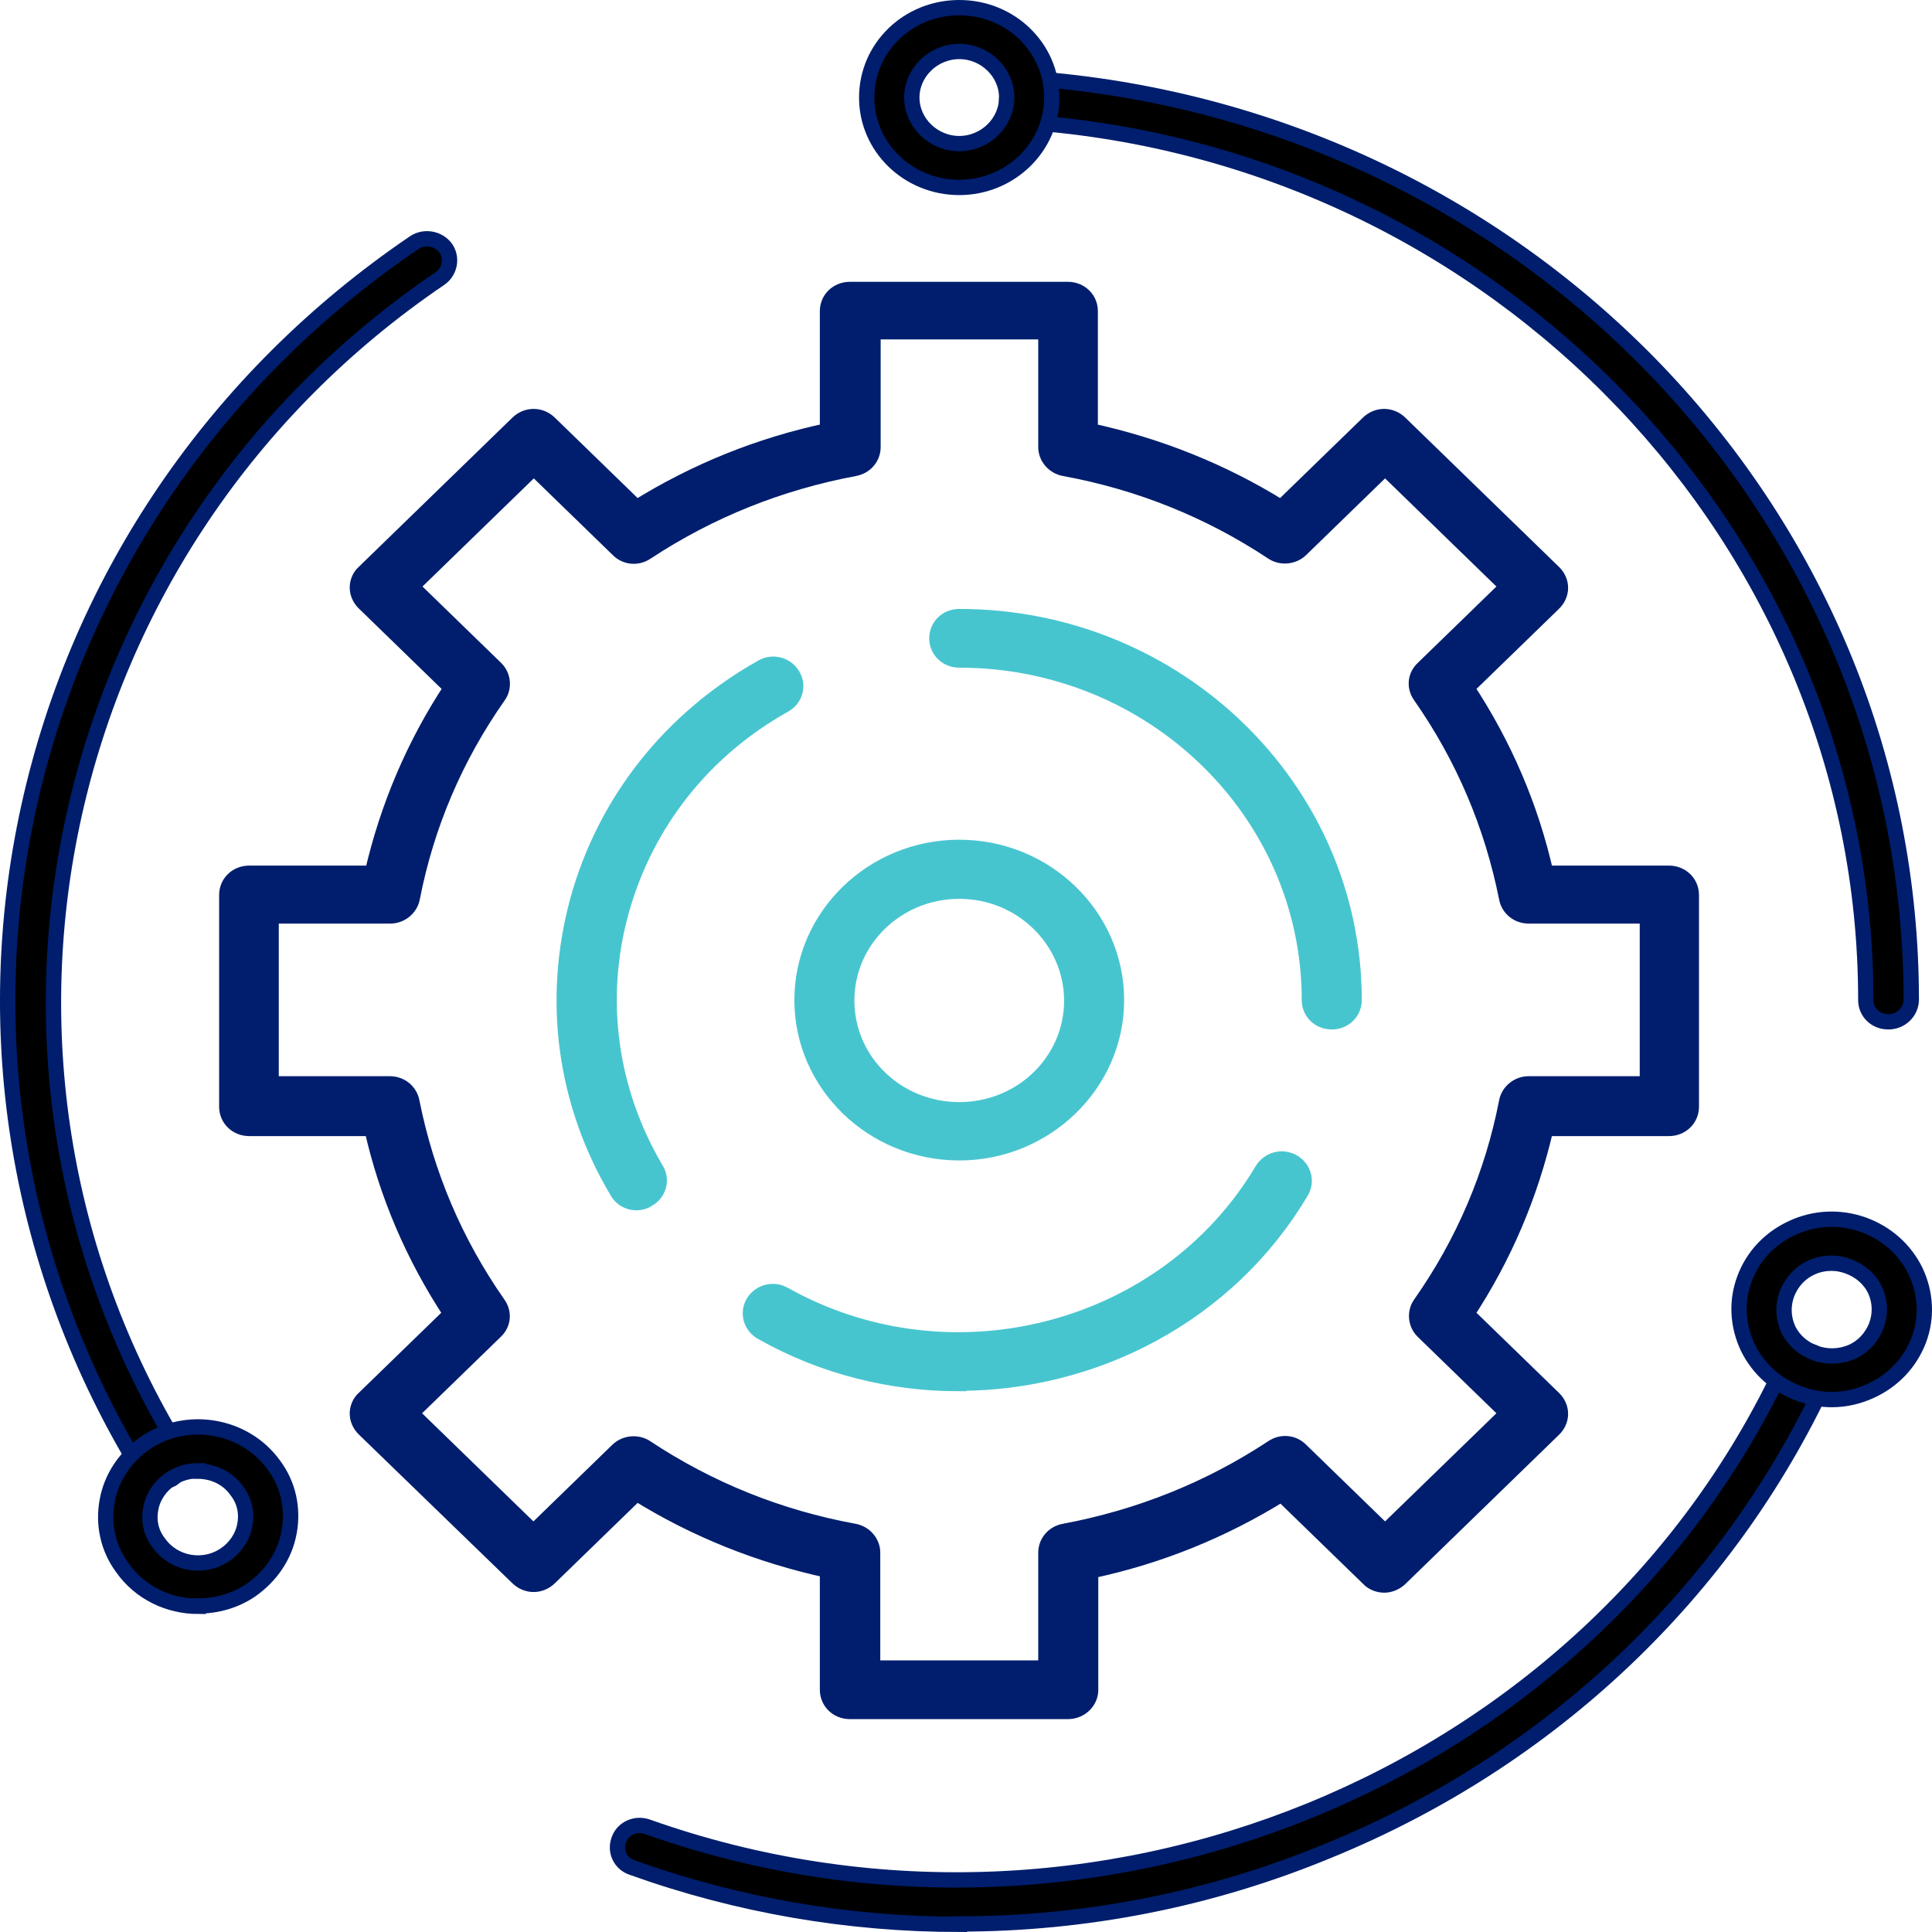
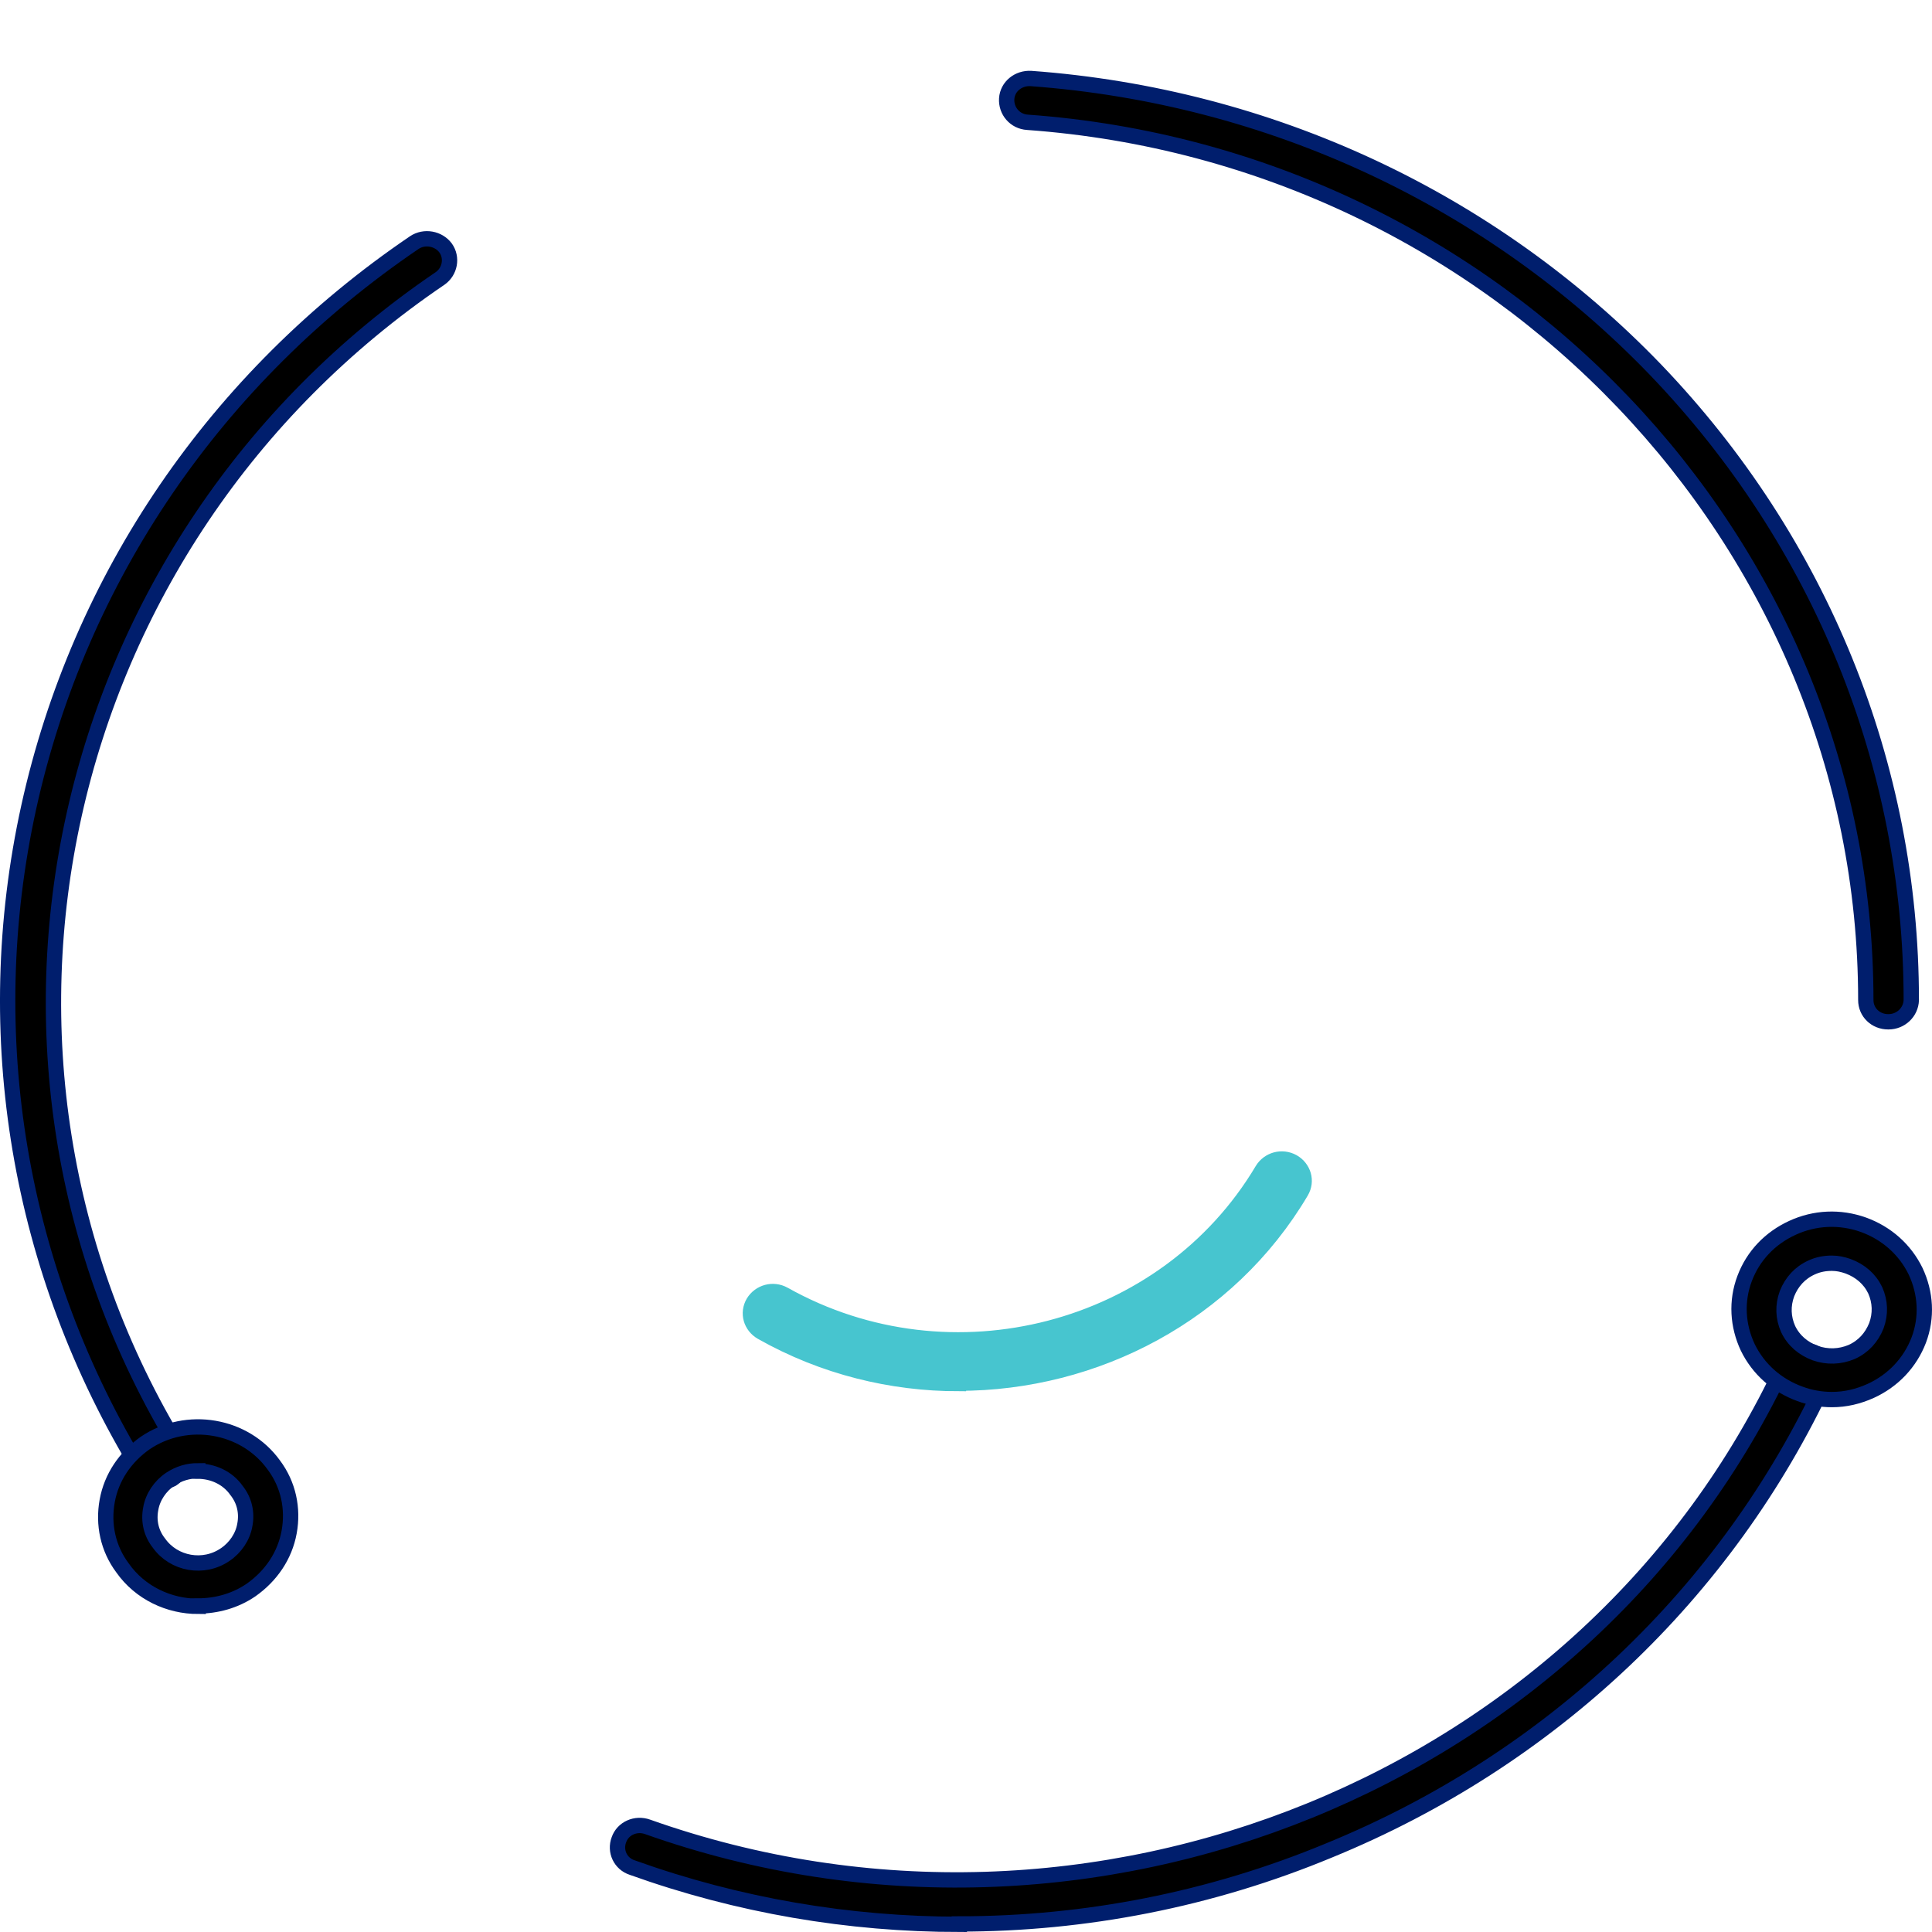
<svg xmlns="http://www.w3.org/2000/svg" width="126px" height="126px" viewBox="0 0 126 126" version="1.1">
  <title>Icon_Automate Mundane Tasks</title>
  <g id="Designs" stroke="none" stroke-width="1" fill="none" fill-rule="evenodd">
    <g id="AI-Blog" transform="translate(-59.5, -1206.5)" fill-rule="nonzero">
      <g id="The-Do's" transform="translate(60, 1147)">
        <g id="Icon_Automate-Mundane-Tasks" transform="translate(0, 60)">
-           <path d="M69.143,111.117 L54.925,111.117 C54.107,111.117 53.468,110.496 53.468,109.701 L53.468,101.902 C49.018,100.934 44.85,99.27 41.014,96.886 L35.337,102.399 C34.749,102.97 33.854,102.97 33.266,102.399 L23.242,92.688 C22.986,92.44 22.807,92.067 22.807,91.695 C22.807,91.322 22.96,90.95 23.242,90.701 L28.919,85.188 C26.464,81.462 24.725,77.414 23.753,73.093 L15.749,73.093 C14.931,73.093 14.291,72.472 14.291,71.677 L14.291,57.868 C14.291,57.073 14.931,56.452 15.749,56.452 L23.779,56.452 C24.776,52.131 26.489,48.083 28.944,44.357 L23.242,38.819 C22.986,38.57 22.807,38.198 22.807,37.825 C22.807,37.453 22.96,37.08 23.242,36.832 L33.266,27.096 C33.854,26.525 34.749,26.525 35.337,27.096 L41.014,32.61 C44.85,30.226 49.018,28.537 53.468,27.593 L53.468,19.794 C53.468,19 54.107,18.379 54.925,18.379 L69.143,18.379 C69.962,18.379 70.601,19 70.601,19.794 L70.601,27.593 C75.051,28.561 79.219,30.226 83.055,32.61 L88.732,27.096 C89.32,26.525 90.215,26.525 90.803,27.096 L100.827,36.832 C101.415,37.403 101.415,38.272 100.827,38.844 L95.15,44.357 C97.605,48.083 99.344,52.131 100.316,56.452 L108.345,56.452 C109.164,56.452 109.803,57.073 109.803,57.868 L109.803,71.677 C109.803,72.472 109.164,73.093 108.345,73.093 L100.316,73.093 C99.318,77.414 97.605,81.462 95.15,85.188 L100.827,90.701 C101.415,91.273 101.415,92.142 100.827,92.713 L90.803,102.449 C90.547,102.697 90.164,102.871 89.78,102.871 C89.397,102.871 89.013,102.722 88.757,102.449 L83.08,96.935 C79.244,99.319 75.076,101.008 70.627,101.952 L70.627,109.751 C70.601,110.496 69.962,111.117 69.143,111.117 L69.143,111.117 L69.143,111.117 Z M56.434,108.285 L67.711,108.285 L67.711,100.76 C67.711,100.089 68.197,99.493 68.913,99.369 C73.798,98.45 78.349,96.637 82.492,93.905 C83.08,93.508 83.847,93.582 84.333,94.079 L89.831,99.419 L97.81,91.67 L92.312,86.33 C91.826,85.858 91.749,85.088 92.133,84.542 C94.946,80.543 96.838,76.098 97.759,71.354 C97.886,70.683 98.5,70.187 99.191,70.187 L106.939,70.187 L106.939,59.234 L99.191,59.234 C98.5,59.234 97.886,58.762 97.759,58.067 C96.812,53.323 94.946,48.902 92.133,44.879 C91.724,44.308 91.8,43.562 92.312,43.091 L97.81,37.751 L89.831,30.002 L84.333,35.342 C83.847,35.814 83.055,35.888 82.492,35.516 C78.375,32.784 73.798,30.946 68.913,30.052 C68.223,29.927 67.711,29.331 67.711,28.661 L67.711,21.136 L56.434,21.136 L56.434,28.661 C56.434,29.331 55.948,29.927 55.232,30.052 C50.348,30.971 45.796,32.784 41.653,35.516 C41.065,35.913 40.298,35.838 39.812,35.342 L34.314,30.002 L26.336,37.751 L31.834,43.091 C32.32,43.562 32.396,44.332 32.013,44.879 C29.2,48.877 27.308,53.323 26.387,58.067 C26.259,58.737 25.645,59.234 24.955,59.234 L17.181,59.234 L17.181,70.187 L24.929,70.187 C25.62,70.187 26.233,70.659 26.361,71.354 C27.308,76.098 29.174,80.519 31.987,84.542 C32.396,85.113 32.32,85.858 31.808,86.33 L26.31,91.67 L34.289,99.419 L39.787,94.079 C40.273,93.607 41.065,93.533 41.628,93.905 C45.745,96.637 50.322,98.475 55.207,99.369 C55.897,99.493 56.409,100.089 56.409,100.76 L56.409,108.285 L56.434,108.285 Z" id="Shape" stroke="#001E6D" fill="#001E6D" />
-           <path d="M86.353,66.138 C85.535,66.138 84.896,65.518 84.896,64.723 C84.896,52.479 74.667,42.544 62.06,42.544 C61.242,42.544 60.602,41.923 60.602,41.129 C60.602,40.334 61.242,39.713 62.06,39.713 C76.278,39.713 87.811,50.939 87.811,64.723 C87.811,65.518 87.172,66.138 86.353,66.138 L86.353,66.138 Z" id="Path" stroke="#47C5CF" fill="#47C5CF" />
-           <path d="M62.06,74.682 C56.409,74.682 51.806,70.212 51.806,64.723 C51.806,59.234 56.409,54.764 62.06,54.764 C67.711,54.764 72.314,59.234 72.314,64.723 C72.314,70.212 67.686,74.682 62.06,74.682 Z M62.06,57.62 C58.02,57.62 54.721,60.799 54.721,64.748 C54.721,68.697 57.994,71.876 62.06,71.876 C66.126,71.876 69.399,68.697 69.399,64.748 C69.374,60.799 66.1,57.62 62.06,57.62 Z" id="Shape" stroke="#47C5CF" fill="#47C5CF" />
-           <path d="M41.014,77.936 C40.528,77.936 40.017,77.687 39.761,77.215 C36.309,71.429 35.414,64.698 37.178,58.216 C38.968,51.734 43.239,46.369 49.197,43.016 C49.888,42.619 50.783,42.842 51.192,43.538 C51.601,44.208 51.371,45.077 50.655,45.475 C45.361,48.43 41.602,53.224 40.017,58.936 C38.431,64.648 39.25,70.634 42.293,75.775 C42.702,76.445 42.472,77.315 41.756,77.712 C41.5,77.886 41.219,77.936 40.989,77.936 L40.989,77.936 L41.014,77.936 Z" id="Path" stroke="#47C5CF" fill="#47C5CF" />
          <path d="M62.009,89.733 C57.662,89.733 53.212,88.665 49.172,86.38 C48.481,85.983 48.225,85.138 48.635,84.443 C49.044,83.772 49.913,83.524 50.629,83.921 C61.523,90.031 75.536,86.38 81.827,75.8 C82.236,75.129 83.106,74.881 83.822,75.278 C84.512,75.676 84.768,76.52 84.359,77.215 C79.628,85.213 70.933,89.708 62.009,89.708 L62.009,89.708 L62.009,89.733 Z" id="Path" stroke="#47C5CF" fill="#47C5CF" />
          <path d="M122.64,66.138 C121.822,66.138 121.183,65.518 121.183,64.723 C121.183,34.82 97.17,9.686 66.51,7.476 C65.691,7.426 65.103,6.731 65.154,5.936 C65.205,5.141 65.921,4.57 66.74,4.62 C82.313,5.762 96.761,12.493 107.476,23.619 C118.216,34.82 124.149,49.399 124.149,64.723 C124.123,65.518 123.459,66.138 122.666,66.138 L122.666,66.138 L122.64,66.138 Z" id="Path" stroke="#001E6D" fill="#000000" />
-           <path d="M62.06,11.723 C58.736,11.723 56.025,9.115 56.025,5.861 C56.025,2.608 58.71,8.82354878e-15 62.06,8.82354878e-15 C65.41,8.82354878e-15 68.095,2.608 68.095,5.861 C68.095,9.09 65.384,11.723 62.06,11.723 Z M62.06,2.856 C60.372,2.856 58.966,4.222 58.966,5.861 C58.966,7.5 60.372,8.866 62.06,8.866 C63.748,8.866 65.154,7.5 65.154,5.861 C65.154,4.222 63.748,2.856 62.06,2.856 Z" id="Shape" stroke="#001E6D" fill="#000000" />
          <path d="M9.944,96.116 C9.458,96.116 8.947,95.867 8.691,95.445 C0.713,82.406 -1.896,67.008 1.377,52.131 C4.676,37.155 13.601,24.091 26.515,15.324 C27.18,14.877 28.1,15.051 28.561,15.672 C29.021,16.317 28.842,17.211 28.203,17.658 C2.937,34.795 -4.504,68.324 11.197,94.005 C11.606,94.675 11.376,95.544 10.711,95.967 C10.456,96.091 10.225,96.14 9.944,96.14 L9.944,96.14 L9.944,96.116 Z" id="Path" stroke="#001E6D" fill="#000000" />
          <path d="M12.425,104.262 C10.532,104.262 8.64,103.393 7.489,101.753 C6.543,100.487 6.211,98.922 6.492,97.382 C6.773,95.842 7.668,94.526 8.972,93.607 C11.683,91.769 15.468,92.415 17.36,95.048 C18.306,96.314 18.639,97.879 18.357,99.419 C18.076,100.959 17.181,102.275 15.877,103.194 C14.828,103.914 13.601,104.237 12.425,104.237 L12.425,104.237 L12.425,104.262 Z M12.399,95.42 C11.785,95.42 11.172,95.594 10.609,95.967 C9.944,96.414 9.458,97.134 9.33,97.904 C9.177,98.699 9.356,99.493 9.867,100.139 C10.839,101.505 12.783,101.853 14.189,100.884 C14.854,100.437 15.34,99.717 15.468,98.947 C15.621,98.152 15.442,97.357 14.931,96.712 C14.342,95.867 13.371,95.445 12.399,95.445 L12.399,95.445 L12.399,95.42 Z" id="Shape" stroke="#001E6D" fill="#000000" />
          <path d="M62.06,125 C54.874,125 47.663,123.783 40.733,121.299 C39.966,121.051 39.582,120.231 39.863,119.486 C40.119,118.741 40.963,118.369 41.73,118.642 C70.652,128.899 103.231,115.637 115.889,88.416 C116.222,87.696 117.091,87.398 117.807,87.696 C118.549,88.019 118.856,88.864 118.549,89.559 C112.105,103.393 100.623,114.271 86.174,120.182 C78.452,123.386 70.269,124.975 62.06,124.975 L62.06,124.975 L62.06,125 Z" id="Path" stroke="#001E6D" fill="#000000" />
          <path d="M118.958,90.776 C118.267,90.776 117.551,90.652 116.886,90.403 C115.378,89.857 114.176,88.789 113.485,87.373 C112.821,85.958 112.718,84.368 113.281,82.878 C113.843,81.388 114.943,80.245 116.401,79.575 C117.858,78.904 119.495,78.83 121.029,79.376 C122.538,79.923 123.74,80.99 124.43,82.406 C125.095,83.822 125.197,85.411 124.635,86.901 C124.072,88.367 122.973,89.534 121.515,90.205 C120.697,90.577 119.853,90.776 118.983,90.776 L118.983,90.776 L118.958,90.776 Z M118.958,81.885 C118.523,81.885 118.088,81.959 117.654,82.158 C116.886,82.505 116.349,83.102 116.043,83.871 C115.761,84.641 115.787,85.436 116.119,86.181 C116.477,86.926 117.091,87.448 117.884,87.746 C118.677,88.019 119.495,87.994 120.262,87.671 C121.029,87.324 121.566,86.728 121.873,85.958 C122.154,85.188 122.129,84.393 121.796,83.648 C121.438,82.903 120.825,82.381 120.032,82.083 C119.674,81.959 119.341,81.885 118.983,81.885 L118.983,81.885 L118.958,81.885 Z" id="Shape" stroke="#001E6D" fill="#000000" />
        </g>
      </g>
    </g>
  </g>
</svg>